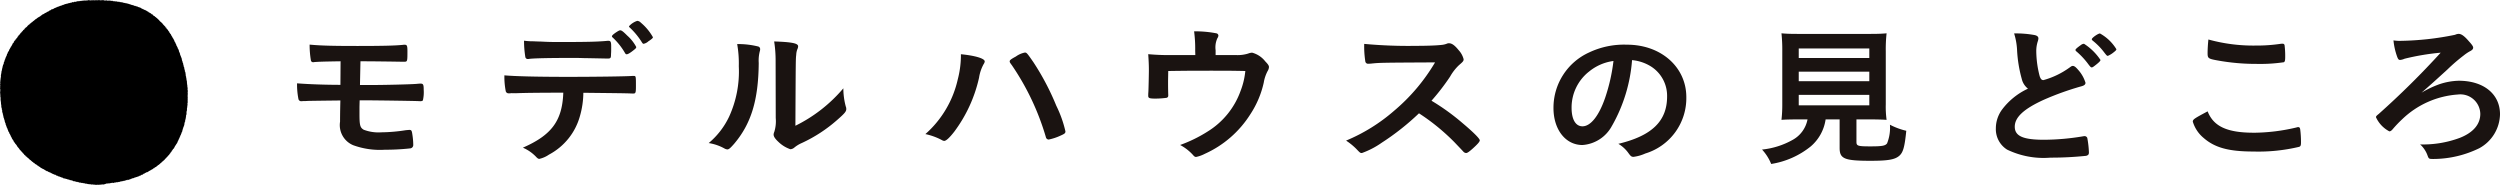
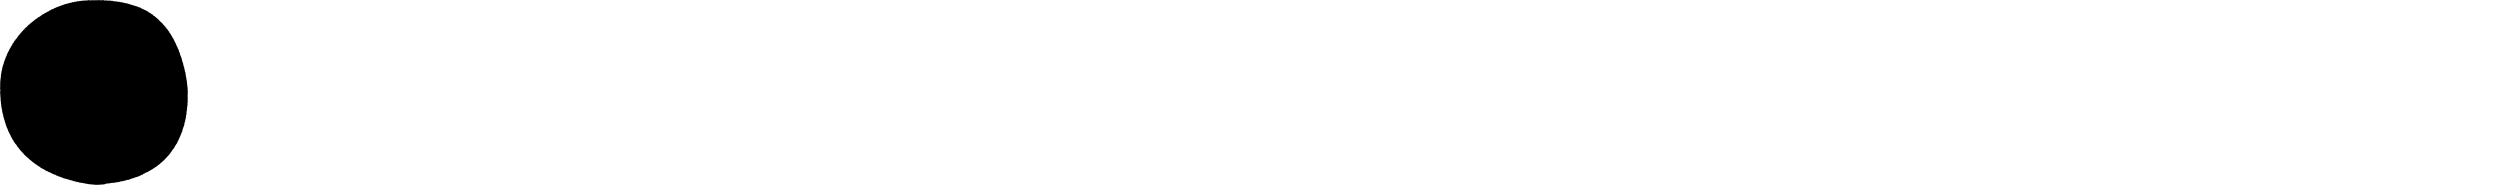
<svg xmlns="http://www.w3.org/2000/svg" width="229.456" height="16.964" viewBox="0 0 229.456 16.964">
  <defs>
    <clipPath id="clip-path">
-       <rect id="長方形_171" data-name="長方形 171" width="202.192" height="13.135" fill="none" />
-     </clipPath>
+       </clipPath>
  </defs>
  <g id="グループ_248" data-name="グループ 248" transform="translate(-210.605 -6908)">
    <path id="パス_422" data-name="パス 422" d="M0,7.934c0-.009.032-.019.032-.028s0-.019,0-.028S.021,7.859.021,7.85s-.01-.019-.01-.028.01-.018.01-.028S.007,7.775.007,7.765s0-.019,0-.028.007-.018.008-.028.018-.018.018-.027,0-.019,0-.028-.021-.02-.021-.029,0-.019,0-.028.006-.018.007-.028.006-.018.007-.028,0-.019,0-.028,0-.019,0-.028l0-.028c0-.009,0-.018.005-.028S.02,7.41.021,7.4s.018-.017.019-.026.014-.017.014-.026-.021-.021-.02-.031-.005-.02,0-.029.033-.014.034-.023S.05,7.245.051,7.236s.01-.017.011-.026S.049,7.189.05,7.18s.016-.016.017-.025,0-.019,0-.028S.078,7.109.079,7.1.069,7.079.07,7.07s.012-.017.013-.026,0-.018.005-.027-.006-.02,0-.029-.009-.021-.008-.03,0-.019,0-.029S.083,6.912.084,6.9s0-.02,0-.029S.1,6.858.1,6.849.1,6.832.105,6.822.092,6.8.093,6.791s.021-.014.022-.023,0-.019,0-.028.006-.017.008-.027S.11,6.69.112,6.681s.024-.012.025-.021,0-.02,0-.03S.122,6.608.124,6.6s0-.018,0-.027.034-.009.035-.018S.142,6.527.143,6.518s.027-.01.029-.02S.158,6.474.16,6.465s.01-.016.012-.025,0-.02,0-.029.01-.016.012-.025,0-.019,0-.028S.2,6.345.2,6.336.191,6.311.193,6.3s.02-.012.022-.021S.2,6.256.2,6.247s0-.018.005-.027S.23,6.209.232,6.2s0-.018.006-.027l.006-.027c0-.009-.012-.024-.01-.033l.007-.027c0-.009.022-.01.024-.019s-.012-.025-.01-.034.018-.012.02-.021,0-.019,0-.028,0-.02,0-.029S.31,5.949.313,5.94s0-.022,0-.03-.007-.023,0-.032,0-.019.006-.027.025-.008.028-.016l.008-.026c0-.009,0-.018.006-.027S.341,5.755.344,5.746s0-.018.008-.026S.363,5.705.365,5.7s.013-.013.016-.022.007-.017.01-.025.016-.012.019-.02S.4,5.6.405,5.6s0-.022,0-.03.025-.007.028-.015,0-.019,0-.028S.427,5.5.43,5.488s.027-.005.03-.014.01-.015.013-.023S.462,5.424.465,5.416L.474,5.39c0-.008.024-.006.028-.014S.5,5.352.5,5.343s.011-.014.015-.022-.005-.024,0-.032.015-.011.018-.02-.006-.024,0-.033.019-.009.023-.017-.006-.025,0-.033.029,0,.033-.01-.016-.031-.012-.04.006-.017.009-.026.031,0,.034-.009.008-.015.012-.024,0-.022,0-.031,0-.023,0-.031L.64,4.994c0-.008,0-.022,0-.03l.012-.024c0-.008.022-.006.025-.014S.691,4.913.7,4.9L.706,4.88c0-.008,0-.022,0-.03s.01-.014.014-.022-.006-.026,0-.034l.012-.023c0-.008.02-.006.024-.014s-.008-.028,0-.036.029,0,.033-.007S.8,4.7.805,4.7s0-.022,0-.03.017-.009.021-.016,0-.02.007-.028-.007-.028,0-.036l.013-.022c0-.008.012-.012.016-.02s.014-.01.018-.018-.01-.031-.006-.039.027,0,.032-.007.011-.013.015-.021S.911,4.426.915,4.418s.034.007.038,0S.96,4.4.964,4.393s-.007-.029,0-.037,0-.023,0-.03.03,0,.034,0-.014-.036-.01-.044.034.008.038,0l.012-.023c0-.008-.006-.029,0-.036s.026,0,.03-.006-.016-.039-.012-.046.03.005.035,0,.006-.018.01-.025,0-.022.006-.029l.014-.022c0-.007,0-.019.009-.026s.02,0,.024-.012,0-.029,0-.036.006-.018.011-.025l.013-.023c0-.007.017-.007.021-.014s.02,0,.024-.011.015-.009.02-.016,0-.025,0-.033.015-.008.02-.015,0-.021.008-.028,0-.026,0-.033S1.29,3.8,1.295,3.8s.015-.009.019-.016.008-.016.013-.023.006-.018.011-.025l.015-.021c0-.007.027,0,.032,0L1.4,3.689c0-.007-.007-.033,0-.04s.012-.011.017-.018.024,0,.029,0,0-.023.007-.03.026,0,.031,0,0-.02.009-.027,0-.022.008-.028l.015-.02c.005-.007,0-.026,0-.033s.022,0,.027-.006.021,0,.027-.007,0-.028,0-.035.023,0,.028-.005,0-.02.01-.026,0-.025.006-.032.017-.006.022-.012-.005-.033,0-.039.024,0,.029,0,.016-.006.021-.013,0-.021.009-.028,0-.026.006-.032l.017-.018c.005-.006.008-.016.014-.022s.033.015.038.009-.006-.034,0-.041.015-.007.02-.014.008-.016.014-.022.017-.005.022-.011.015-.007.02-.014.009-.016.014-.022,0-.033,0-.04.017,0,.022-.011L1.9,3.02c.005-.006.015-.007.02-.014S1.941,3,1.947,3s.015-.006.021-.013-.005-.035,0-.041l.016-.02c.006-.006.014-.008.02-.014s.025.007.03,0,.006-.019.012-.025,0-.03,0-.037.019,0,.025-.007.016-.006.021-.012l.017-.017c.006-.006,0-.034,0-.04s.025.009.031,0,.007-.018.013-.024.018,0,.024-.008,0-.026.007-.032.022,0,.027,0,.013-.009.019-.015l.017-.018c.006-.006,0-.028.007-.033s.005-.021.011-.027.016,0,.022-.01.017,0,.023-.009.007-.018.013-.024.005-.022.011-.028l.018-.016c.006-.006.024.008.03,0S2.4,2.51,2.4,2.5s.021,0,.027,0,.013-.009.019-.015.009-.016.015-.022.007-.019.013-.025.01-.014.016-.02.019,0,.025-.005,0-.026.009-.032.006-.02.012-.026.021,0,.027,0,0-.029.007-.035.027.015.033.009,0-.032.006-.038.019,0,.025,0,0-.026.009-.031.017,0,.023-.008.014-.008.02-.014.022.007.028,0,.01-.014.016-.02,0-.037,0-.043.024.012.031.006,0-.026.01-.031.018,0,.025,0l.02-.014.019-.014L2.857,2.1c.006-.005.014-.008.02-.013s0-.029.008-.034.02,0,.027,0,.011-.014.017-.019.019,0,.025,0,.008-.018.015-.023S2.98,2,2.986,2s.005-.024.011-.029.022.008.028,0,0-.027.01-.032.019,0,.026,0,.006-.023.012-.028.018,0,.025,0,.015,0,.021-.01.011-.014.017-.019,0-.026.011-.031.018,0,.024,0,0-.027.01-.032.026.017.032.012,0-.032.008-.036l.02-.014c.006,0,.011-.013.017-.018s.016,0,.023-.007.019,0,.026,0,.01-.016.016-.021.01-.016.016-.02l.02-.013c.006,0,.017,0,.023-.006l.02-.013c.006,0,.006-.024.012-.029s.016,0,.023-.006.016,0,.023-.006,0-.03.01-.034.015,0,.022-.008.017,0,.023-.005l.02-.013c.006,0,.012-.012.018-.016s.023.015.03.01,0-.029.011-.033.022.011.028.007,0-.041.006-.045.025.019.031.015.014-.006.021-.01.008-.021.015-.025l.02-.012c.007,0,.011-.013.018-.018s.011-.014.017-.019.021.01.027.005,0-.032.01-.036.019.007.026,0,0-.03.011-.035.021.011.028.007.006-.025.013-.03.012-.012.018-.017.022.014.029.01.006-.026.013-.03.022.014.029.01.011-.014.018-.019.009-.019.016-.023.017,0,.024,0,.019.006.025,0,.006-.027.013-.031.017,0,.023,0,.012-.013.018-.017l.02-.012c.007,0,.007-.025.014-.029l.02-.012c.007,0,.023.017.029.013s.015,0,.021-.008l.021-.01.021-.01c.007,0,.014,0,.021-.009s0-.032.012-.036.017,0,.024,0,.008-.023.015-.027.019.009.026.005.013-.01.019-.014.01-.018.017-.021.023.019.03.016,0-.033.012-.037.023.021.03.017.01-.018.017-.022.016,0,.023,0S4.493,1,4.5,1s.011-.014.018-.018.017,0,.024,0,.009-.022.016-.026.02.011.026.008S4.594.944,4.6.941s.016,0,.023,0,.016,0,.023,0,.008-.025.015-.028S4.677.9,4.684.9,4.7.887,4.7.884l.021-.01c.007,0,.011-.016.018-.019l.02-.012c.007,0,.016,0,.023,0s.017,0,.024,0,.019.012.026.009.011-.016.018-.019.015,0,.022-.007.012-.012.019-.015.017,0,.024,0L4.939.8c.007,0,0-.042.011-.045s.018.006.025,0,.018.007.025,0,.015,0,.022,0S5.034.744,5.041.74L5.062.732C5.069.729,5.07.7,5.077.7s.023.025.03.022L5.128.715c.007,0,0-.041.012-.044s.021.019.028.016L5.189.68,5.21.672c.007,0,.008-.028.015-.031s.021.021.028.018S5.262.633,5.269.63s.012-.013.019-.016.021.02.028.017.017,0,.024,0,.011-.019.018-.022S5.37.6,5.377.594L5.4.587c.007,0,.011-.018.018-.021s.016,0,.023,0,.019.017.027.014l.021-.01c.007,0,.008-.033.015-.036s.02.017.027.015L5.55.537c.007,0,.013-.011.02-.014s.015,0,.023,0S5.6.5,5.61.5s.018.011.025.008.016,0,.023,0,.015,0,.022,0S5.689.47,5.7.467s.018.013.025.011.016,0,.023,0,.007-.039.014-.041.021.028.028.025S5.8.453,5.807.451s.017.006.024,0S5.84.421,5.847.418s.016,0,.023,0S5.881.4,5.888.394s.021.027.028.025S5.928.4,5.936.4s.012-.015.02-.017L5.977.378c.007,0,.013-.013.02-.015s.018.015.025.013.016,0,.023,0,.011-.021.019-.023.017.011.025.009S6.1.341,6.107.339s.016,0,.023,0,.017.009.024.007.013-.01.021-.012.016.006.023,0,.012-.02.019-.022L6.239.31c.007,0,.011-.023.018-.025s.021.037.029.035S6.3.291,6.3.289,6.32.3,6.327.294,6.34.28,6.347.278s.017.012.024.011L6.393.282c.007,0,.013-.011.021-.013s.016,0,.023,0l.022,0c.007,0,.012-.023.019-.025L6.5.238l.022,0c.007,0,.017.015.025.013s.013-.017.02-.018.016.006.023,0S6.6.225,6.611.223,6.623.206,6.631.2L6.652.2c.007,0,.014-.008.021-.009s.015,0,.023,0,.018.021.025.02.015,0,.023,0S6.757.2,6.765.194s.014-.011.021-.012S6.8.16,6.805.159s.015,0,.022,0,.016.01.024.009.016.009.024.008.016.008.023.007.014-.01.021-.011.013-.019.02-.02.015,0,.022,0,.015,0,.023,0l.022,0c.007,0,.015,0,.022,0s.012-.031.019-.033.015,0,.023,0L7.093.112c.007,0,.017.02.024.019S7.13.105,7.137.1s.018.027.025.026.013-.024.02-.025.016.012.024.011S7.219.1,7.226.1s.017.026.025.025.014-.014.021-.015.013-.024.02-.025.018.03.025.029.012-.035.019-.035.015,0,.023,0l.022,0C7.389.073,7.4.1,7.406.1l.022,0,.022,0c.007,0,.014-.017.021-.017s.014-.014.021-.015.014-.01.022-.011.017.025.024.024S7.551.05,7.559.049s.015.006.023.005S7.6.08,7.605.079s.014-.018.021-.018.016.017.023.017.013-.035.02-.036.015,0,.023,0l.022,0c.007,0,.015.012.023.011S7.752.04,7.759.039s.016.014.023.013S7.8.047,7.8.046s.015,0,.022,0,.015.008.023.008S7.864.051,7.871.05s.014-.013.022-.014.015-.008.022-.008.016.03.023.029S7.953.046,7.96.045h.067c.007,0,.014-.021.022-.021s.015,0,.022,0,.015-.011.022-.012h.022c.007,0,.015.011.023.011S8.153.008,8.16.008s.015,0,.022,0h.022c.007,0,.015.028.023.028s.015.007.022.007S8.265.04,8.272.04s.015,0,.022,0,.015-.015.022-.015l.022,0c.007,0,.015.005.022.005s.015-.028.022-.028S8.4.03,8.406.03s.015.011.023.01S8.443.02,8.45.02s.015.017.023.017.015,0,.022,0S8.51,0,8.517,0s.015.015.023.014.015.011.022.011S8.577,0,8.584,0s.015.037.023.037.015-.016.022-.016S8.644.01,8.652.01s.015.026.023.026H8.7c.007,0,.015-.019.022-.019s.015-.009.022-.009.015.031.023.031S8.778,0,8.786,0s.015.037.022.037.015-.02.022-.02.015,0,.022,0S8.868,0,8.875,0,8.89.037,8.9.037,8.912.012,8.92.012s.015.023.022.023.015-.012.022-.012.015-.016.022-.016S9,.016,9.009.016s.015-.005.022-.005S9.046,0,9.054,0s.015.022.022.022S9.091.006,9.1.006l.022,0c.007,0,.015.023.022.023s.015-.023.023-.023.015.021.022.021S9.2.017,9.21.017s.015.013.022.014l.022,0,.022,0c.007,0,.015-.02.023-.02s.015.011.022.011h.022c.007,0,.015-.015.023-.014s.015.013.022.014S9.4.013,9.411.013h.045c.007,0,.015,0,.022,0s.015.008.022.008.015,0,.022,0,.015,0,.022.005.015.013.022.014h.022C9.6.051,9.6.04,9.612.04s.015.006.022.006l.022,0,.022,0c.007,0,.015.005.022.005s.016-.028.023-.027S9.739.019,9.747.02s.014.015.022.015.014.023.021.024.016-.027.023-.026.014.027.021.028l.022,0h.022C9.886.064,9.895.05,9.9.05s.014.023.021.023S9.94.035,9.947.035s.014.01.022.011.014.027.021.028.017-.035.024-.034.013.037.02.037.017-.033.024-.033.015.007.022.008H10.1c.007,0,.013.031.021.032s.016-.026.024-.026l.022,0c.007,0,.015,0,.022.005s.015,0,.023,0,.014.015.021.016.014.012.022.013.015-.007.023-.006S10.3.072,10.3.073s.015,0,.023,0h.022c.007,0,.012.04.02.041l.022,0c.007,0,.016-.011.023-.01h.022c.007,0,.014.013.021.014S10.474.1,10.481.1,10.5.11,10.5.111s.014.008.022.009.014.009.022.01.016-.01.023-.009h.022c.007,0,.014.015.021.016l.022,0c.007,0,.017-.02.024-.019s.015,0,.022,0,.012.028.02.029.016-.012.023-.011.014.008.022.009.015-.006.023,0,.013.02.02.021.015,0,.023,0,.018-.028.025-.027.012.035.019.036l.022,0c.007,0,.018-.031.026-.03s.013.021.02.022.017-.015.024-.014.014.009.021.01.012.032.019.034l.022,0c.007,0,.017-.02.025-.018s.013.022.02.023.015,0,.023,0,.015,0,.023,0l.022,0c.007,0,.014.009.021.01l.022,0c.007,0,.016-.009.023-.008s.015,0,.023,0,.016-.008.023-.007.01.038.018.04.014.007.021.009S11.292.238,11.3.24s.012.02.02.022.016,0,.023,0,.019-.027.026-.025.012.022.019.023.013.018.02.02.018-.021.025-.02.012.019.02.02.018-.02.025-.018.012.02.02.022.012.021.019.023.019-.024.026-.023.012.023.019.025.017-.012.024-.01.013.013.021.014S11.623.3,11.63.3l.021.008c.007,0,.011.028.018.03s.02-.033.028-.031.014.007.021.009.009.036.017.038.017-.009.024-.007l.022.007c.007,0,.015,0,.022,0s.017-.01.024-.008.011.027.018.029l.022.007c.007,0,.019-.02.026-.018S11.9.4,11.909.4,11.926.4,11.933.4s.016,0,.023,0,.012.018.019.02l.022,0c.007,0,.018-.016.025-.014s.009.035.016.037.016,0,.023,0,.014.008.021.01.016,0,.023,0l.022,0c.007,0,.012.018.019.021s.016,0,.023,0,.018-.014.025-.012.013.012.02.015.011.022.018.024.016,0,.023,0,.021-.027.028-.025.007.04.014.042.014.008.021.01l.022.007.022.005c.007,0,.019-.017.026-.015s.009.029.016.031.022-.03.03-.028.01.024.017.026.011.02.018.023.02-.02.027-.018.009.026.017.029.019-.016.026-.013.01.023.017.025.021-.021.028-.018.011.017.018.02.012.013.019.016.019-.013.026-.01.012.013.019.016.009.026.016.029.015,0,.022,0,.019-.011.026-.008.013.01.02.013.01.02.017.023.02-.017.027-.014.015,0,.023,0,.009.025.016.028.016,0,.023,0l.021.01c.007,0,.017,0,.024,0s.007.03.014.033.021-.017.028-.014,0,.038.012.041l.021.01c.007,0,.017,0,.024,0s.017,0,.024,0,.01.019.017.022.013.011.02.014.017,0,.024,0,.011.014.018.018.013.009.02.013.013.01.02.014l.021.009c.007,0,.021-.016.028-.012l.022.008c.007,0,.008.024.015.027l.021.01c.007,0,.013.01.02.013s.015,0,.021.008.021-.015.028-.011.013.01.02.014.005.033.012.036.022-.016.029-.013.008.023.015.027.018,0,.025,0,.016,0,.023,0,.006.028.013.032l.021.011c.007,0,.016,0,.023,0s.006.027.013.031.02-.009.026,0l.02.013c.007,0,.019-.006.025,0s.016,0,.023.006,0,.04.008.044.016,0,.023,0,.008.022.015.026.014.006.021.01.024-.019.031-.014,0,.032.01.036.02-.009.027,0,0,.03.011.034.021-.009.027-.005.021-.009.027,0l.019.014c.007,0,0,.029.011.034s.022-.013.029-.008.007.023.014.027.007.022.014.026.017,0,.023.005.007.022.014.026.027-.023.034-.018l.019.014.02.013c.006,0,0,.027.011.032s.008.02.014.024.016,0,.022.008.008.019.015.024.016,0,.023.007.01.015.016.02.011.013.017.018.015,0,.021.009.02-.006.026,0,.016,0,.023.007l.019.014c.006,0,0,.04,0,.045s.02,0,.026,0,.006.023.012.028.026-.017.032-.012.01.015.016.02.008.019.014.024.018,0,.024,0,0,.029.009.034l.018.016c.006.005.022-.009.029,0s.009.017.015.022.02,0,.026,0-.007.046,0,.051.028-.018.034-.012,0,.036,0,.042.029-.019.035-.014.007.02.013.026,0,.026.009.032.024-.01.03,0,0,.034,0,.039.028-.016.034-.01.007.019.013.025,0,.028.007.034.024-.009.03,0,0,.029.007.034.018,0,.024.007,0,.025.009.031.02,0,.026,0,.007.019.013.024.01.013.016.019.009.016.015.022.02,0,.026,0,.005.022.011.028.013.01.019.016l.018.017c.006.006.023-.006.029,0s.008.017.014.023l.017.018c.006.006.008.017.014.023s.016.005.021.012,0,.029.005.035.008.016.014.022.021,0,.026,0,.005.021.011.027.009.015.015.021l.016.02c.006.006.009.015.015.021s.016,0,.022.011.023,0,.029,0-.01.04,0,.047l.016.02c.005.006.027-.009.033,0s.005.02.011.026,0,.025.007.031.024,0,.03,0,.014.009.019.015,0,.029,0,.035,0,.022.008.029.013.009.019.016.029-.01.034,0,.013.01.018.017,0,.032,0,.038.005.019.011.026.006.019.011.025.029-.009.034,0,0,.022.008.029.007.017.012.024.022,0,.027.006.014.01.019.016.007.018.012.025.012.012.017.018,0,.02.01.027.008.016.013.023,0,.024.006.031.024,0,.029,0,0,.022.007.029,0,.021.008.028.026,0,.031,0,.005.019.01.026.007.017.012.024,0,.027,0,.034.012.012.016.019l.013.022c0,.007.014.01.019.017s.011.012.016.019,0,.023.006.03.021,0,.026.01,0,.023.005.03.025,0,.03.006,0,.022.007.029.013.01.018.018-.008.031,0,.038.025,0,.029.007,0,.028,0,.036,0,.022.006.029.011.013.016.02.015.01.019.017.016.008.02.016,0,.022.005.03.018.006.022.014,0,.023,0,.03.014.01.018.018.006.017.011.025,0,.019.009.026.013.012.017.019.019.006.024.013-.009.03,0,.038.022,0,.026.012.007.016.011.024,0,.023,0,.03.013.012.017.019.016.009.02.017,0,.025,0,.033.024,0,.028.01S16,3.752,16,3.76s.014.01.018.018,0,.025,0,.033.01.014.014.022.022,0,.025.013-.007.028,0,.036.025,0,.029.01.011.013.015.021-.012.031-.009.039.011.013.015.021.025,0,.029.011-.011.03-.007.038.014.011.018.019.015.01.019.018,0,.021,0,.029l.011.024c0,.008,0,.02.006.028s.016.01.02.018-.012.03-.008.038.013.012.017.02.013.012.017.02.017.009.021.017,0,.02.006.028,0,.018.008.026l.01.025c0,.008.022.006.025.015s0,.02.006.028-.008.027,0,.035.006.017.009.026.011.014.015.022.018.009.021.018l.01.025c0,.008.014.012.017.02s0,.023,0,.031.01.015.013.023.01.015.013.023,0,.018.007.027.013.013.016.021-.02.033-.017.042.034,0,.037.008-.022.034-.019.043.011.014.014.022.019.009.022.018-.009.026-.006.034.031,0,.034.011,0,.02,0,.028.009.015.012.024-.006.024,0,.032.019.01.022.018,0,.02,0,.028,0,.019.005.028-.011.027-.008.035.025.006.028.015-.008.025-.005.034.025.006.028.015-.008.025-.005.033.014.013.017.021-.005.023,0,.032.025.007.028.015,0,.022,0,.031.009.015.012.024,0,.023,0,.031.017.011.02.02.014.013.017.022,0,.019.005.027,0,.02,0,.029.014.013.017.022-.008.024,0,.033,0,.019,0,.028,0,.02,0,.028.029.006.032.014-.01.025-.007.034,0,.021,0,.03l.009.026c0,.009.01.015.012.024s0,.02,0,.029.029.006.032.015,0,.022,0,.031-.006.023,0,.032.009.016.011.025-.009.024-.007.033.035,0,.038.013,0,.02,0,.029,0,.018.006.027-.006.023,0,.031.012.015.014.023,0,.019,0,.028,0,.019,0,.028,0,.018.006.027.012.014.015.023.016.013.018.022-.015.026-.013.035.018.012.021.021-.014.026-.012.034.006.017.008.026.024.01.026.019l.007.026c0,.009.011.015.013.024s-.008.023-.006.032-.006.022,0,.031.018.012.02.021,0,.02,0,.029,0,.02,0,.029,0,.02,0,.029.027.009.029.018-.006.022,0,.031,0,.02,0,.029.02.012.022.021-.019.026-.017.035.007.017.009.026,0,.02,0,.029.035.007.037.016-.022.027-.02.036.031.009.033.018-.006.021,0,.03,0,.018.006.027,0,.02,0,.029.018.014.019.023-.028.028-.027.037l0,.027c0,.009.032.009.033.018s0,.02,0,.029,0,.019,0,.028,0,.018,0,.027-.013.023-.011.032.014.015.016.024-.006.021,0,.03.023.013.025.022,0,.019,0,.028,0,.02,0,.029-.01.022-.009.031.033.01.035.019-.019.024-.017.033,0,.019,0,.028.023.013.024.022,0,.018.005.027,0,.019,0,.028-.015.023-.013.032.013.016.015.025.008.017.01.026-.012.022-.011.031.022.014.023.023,0,.02,0,.029,0,.019,0,.029.01.017.011.026.008.017.01.026,0,.019,0,.029-.019.023-.018.032.018.015.019.024-.011.021-.01.03.011.017.012.026.008.017.01.026-.019.022-.018.031.018.016.019.025.011.017.012.026-.023.023-.022.032.034.013.035.022-.01.02-.009.03-.013.021-.012.03.01.017.011.026,0,.019,0,.028,0,.019,0,.028.018.016.019.026.007.018.008.027-.017.021-.017.03.007.018.008.027.01.017.011.027-.01.02-.009.029.015.017.015.026,0,.018,0,.028-.02.021-.019.03,0,.019,0,.028.019.017.019.026.007.018.008.027-.008.019-.007.029,0,.018,0,.028.01.018.011.027,0,.019,0,.028-.016.02-.016.029,0,.018,0,.028-.01.019-.009.029.022.017.023.027-.012.019-.011.029.01.018.01.027,0,.019,0,.028-.016.019-.016.029,0,.019,0,.028.016.018.016.027,0,.019,0,.028-.03.02-.03.029.022.018.022.027,0,.019,0,.028.006.019.006.028-.023.019-.022.028.015.018.015.028-.01.019-.01.028.011.019.011.028.007.019.007.028-.006.019-.006.028-.01.018-.01.028,0,.019,0,.028.018.019.018.028-.011.018-.012.028,0,.019,0,.028,0,.019,0,.028.008.019.008.028-.012.018-.013.027,0,.019,0,.028,0,.019,0,.028-.007.018-.007.028.025.02.024.029-.013.018-.013.027-.014.018-.015.027.022.02.022.03,0,.019,0,.028-.023.017-.024.026,0,.019,0,.028-.01.018-.011.027.023.021.023.03,0,.019,0,.028-.026.016-.027.025.024.021.024.031-.007.018-.007.027-.026.016-.026.025.021.021.02.031,0,.019,0,.029-.02.016-.021.026.006.02.005.029-.019.016-.02.025.029.023.028.032-.029.015-.03.024.015.021.014.03-.018.016-.019.025.008.02.007.029-.013.017-.014.026,0,.019,0,.028.02.022.019.032-.018.016-.019.025.011.021.01.03-.006.018-.008.027-.013.016-.014.026.007.02.006.03-.018.015-.019.025-.006.018-.007.027,0,.019,0,.028.009.021.007.03-.017.015-.018.025,0,.018,0,.027.022.024.02.033-.028.013-.03.022.026.025.025.034,0,.019,0,.028-.015.015-.017.025,0,.018-.006.027l0,.028c0,.009-.019.014-.021.023s0,.02,0,.029-.009.017-.011.026.014.023.012.032-.012.016-.014.025.007.021.006.03-.02.013-.022.023,0,.02,0,.029.019.025.017.034-.019.014-.021.023,0,.02,0,.029-.011.016-.013.025.013.023.011.032-.031.009-.033.018,0,.02,0,.029.018.025.016.034-.015.014-.017.023-.01.016-.012.025-.017.013-.019.022.022.027.02.036l-.006.027c0,.009,0,.019,0,.028s-.019.012-.021.021-.014.014-.017.023l-.007.027c0,.009-.006.017-.008.026s.014.025.012.034-.014.014-.016.023-.012.015-.015.023,0,.02,0,.029.014.026.012.034-.011.015-.013.024,0,.018-.005.027-.014.014-.016.023,0,.02,0,.029.007.023,0,.032-.018.012-.02.021,0,.018-.006.027-.016.013-.018.021.005.022,0,.031.006.023,0,.032-.021.01-.024.019.007.023,0,.032-.03.005-.033.014.015.028.013.036l-.009.026c0,.009-.019.01-.022.019s0,.019,0,.028,0,.02,0,.029-.02.01-.023.018,0,.022,0,.031,0,.02,0,.029-.018.01-.021.019,0,.019-.005.028.015.029.012.037,0,.018-.008.026-.016.012-.019.02-.014.012-.018.021.011.027.008.035-.021.008-.024.017-.012.014-.015.022-.012.014-.015.022.017.031.014.039-.013.013-.016.021-.014.012-.017.021-.015.012-.018.02.008.026,0,.034-.017.01-.02.019.014.03.01.038-.013.013-.016.021-.025,0-.028.013,0,.021,0,.029l-.011.024c0,.008-.013.012-.017.02s.006.026,0,.034,0,.02-.006.028-.026,0-.029.012.005.025,0,.033-.018.009-.021.017,0,.021,0,.029,0,.025,0,.033l-.012.024c0,.008-.028,0-.032.009s0,.023,0,.031-.018.008-.022.016.017.035.013.043-.026,0-.03.01,0,.018-.009.026-.017.009-.021.017.017.035.013.043-.024,0-.028.011,0,.024,0,.032-.028,0-.032.007,0,.024,0,.032-.006.017-.01.025,0,.025,0,.033-.012.012-.016.02-.014.01-.019.018,0,.022,0,.03l-.013.023-.012.024c0,.008-.02.005-.024.013s-.005.018-.01.026,0,.022-.005.03-.026,0-.031.007.009.032,0,.039-.027,0-.031.006.007.03,0,.038l-.014.022c0,.007-.017.008-.021.015s-.019.006-.023.013,0,.025,0,.032-.015.009-.02.016l-.013.022c0,.007-.012.012-.016.02s.009.032,0,.04-.024,0-.028.007.008.032,0,.04-.015.008-.02.015,0,.02-.009.027l-.014.022-.015.021c0,.007-.012.012-.017.019s-.007.017-.012.024-.018,0-.023.012-.024,0-.029.006,0,.026,0,.033-.012.011-.017.018l-.015.02c0,.007,0,.022-.008.029s-.021,0-.026.008.009.035,0,.042-.03-.009-.035,0,0,.022-.008.029,0,.03,0,.037-.017.006-.022.012-.017,0-.022.012-.006.019-.011.025,0,.025-.006.032-.025,0-.031,0-.009.015-.014.022L15.666,14c-.005.007-.006.018-.012.025s-.015.007-.021.014-.008.016-.013.023,0,.029,0,.036-.017.005-.022.012-.02,0-.026.007-.016.006-.021.012.011.041.005.048-.027-.009-.033,0,0,.03,0,.036l-.015.02c-.005.006-.019,0-.025.008s-.012.011-.018.017-.019,0-.025.007.005.035,0,.041-.02,0-.026.006-.009.015-.015.022,0,.029,0,.035-.032-.018-.038-.012,0,.028-.006.034-.018,0-.024.008-.007.018-.013.024-.007.018-.013.024-.02,0-.025.006-.014.009-.019.014,0,.037,0,.043-.02,0-.026,0,0,.023-.01.029-.028-.014-.034-.008,0,.023-.01.028,0,.031,0,.037-.03-.018-.036-.012-.008.018-.013.024,0,.032,0,.038-.021,0-.027,0-.008.018-.014.023-.015.006-.021.012,0,.023-.011.028-.019,0-.025.005-.017,0-.023.008,0,.039,0,.045-.028-.016-.034-.01,0,.029-.007.035-.027-.014-.033-.009.006.042,0,.048-.019,0-.025,0-.021,0-.027,0-.008.019-.014.024-.016,0-.022.009-.007.021-.013.026,0,.028-.009.034-.022-.007-.028,0,0,.024-.011.029-.022-.008-.029,0-.01.015-.016.021-.007.02-.014.025-.019,0-.026,0-.006.022-.012.028l-.019.014-.018.016-.019.014-.018.016c-.006,0-.014.008-.02.013l-.018.016c-.006,0-.011.013-.017.018s-.016,0-.022.008-.019,0-.025,0,0,.031-.008.036-.019,0-.026,0l-.02.013c-.006,0,0,.032-.008.037s-.025-.017-.032-.013,0,.028-.01.033-.009.018-.015.022-.02,0-.026,0-.01.017-.016.021-.021-.008-.027,0,0,.034-.008.039-.016,0-.022.008-.019-.005-.026,0-.02-.007-.027,0-.011.013-.017.018l-.019.013c-.006,0-.007.024-.013.028s-.018,0-.024,0,0,.035-.008.039-.017,0-.023,0-.019,0-.025,0-.019,0-.025,0-.006.025-.013.029-.011.015-.017.019l-.021.011c-.007,0-.012.011-.019.015l-.02.012c-.007,0-.015,0-.022.008s-.007.025-.013.029-.02-.008-.026,0-.01.018-.016.022-.024-.018-.03-.014-.011.015-.017.019-.015,0-.022.008-.006.027-.013.031-.022-.014-.028-.01-.007.024-.014.028l-.021.009c-.007,0-.009.021-.015.025s-.016,0-.023,0-.02-.01-.027-.006l-.02.012c-.007,0-.011.014-.018.018s-.007.026-.014.03-.015,0-.022.008-.016,0-.023,0-.016,0-.023,0,0,.034-.011.038l-.02.012c-.007,0-.025-.025-.032-.021s0,.036-.011.039-.012.011-.019.015-.024-.024-.031-.021-.01.017-.017.021-.017,0-.024,0-.016,0-.023,0,0,.036-.011.04-.023-.022-.03-.018-.006.031-.013.035-.02-.013-.027-.009-.015,0-.022.006,0,.04-.01.043-.018-.006-.025,0-.016,0-.022,0-.01.018-.017.021-.016,0-.023,0-.017,0-.024,0-.009.022-.016.025L13.121,16c-.007,0-.013.01-.02.014s-.01.018-.017.021l-.021.01c-.007,0-.021-.019-.028-.016s-.016,0-.023,0-.008.025-.015.028-.017,0-.024,0-.012.012-.019.016-.01.022-.017.025-.013.011-.02.014l-.021.009c-.007,0-.024-.029-.031-.026s-.007.032-.014.035-.021-.021-.028-.018-.008.027-.015.03-.012.012-.019.015l-.021.011-.021.008c-.007,0-.013.01-.02.013s-.016,0-.023,0-.016,0-.023,0-.013.011-.02.014-.011.02-.018.022-.015,0-.022,0-.022-.026-.029-.023-.007.035-.014.037-.015,0-.022.005-.013.01-.02.012-.016,0-.023,0-.02-.019-.027-.016l-.021.007c-.007,0-.009.029-.016.032s-.011.017-.019.02-.018-.009-.025-.006-.019-.017-.027-.015-.008.031-.016.033-.016,0-.024,0-.017-.005-.024,0-.011.02-.018.022-.012.015-.019.017-.02-.02-.027-.017-.01.027-.017.029-.016,0-.023,0-.019-.019-.027-.017-.012.016-.019.018-.012.015-.019.018-.016,0-.023,0-.009.031-.016.033-.022-.034-.03-.032-.009.031-.016.033-.019-.02-.027-.018-.009.032-.016.035-.02-.024-.027-.022-.009.034-.016.036-.013.014-.02.016-.016-.005-.024,0-.017-.006-.024,0-.016,0-.023,0-.01.029-.017.031-.017-.008-.024-.005l-.022,0c-.007,0-.013.011-.02.013s-.012.015-.02.017-.015,0-.023,0-.02-.028-.028-.026l-.022,0c-.007,0-.008.038-.016.04l-.021.008c-.007,0-.02-.03-.028-.028s-.014.008-.021.01-.012.018-.019.02l-.022,0c-.007,0-.011.023-.019.025s-.018-.019-.026-.017-.012.02-.019.022-.019-.023-.026-.021-.01.033-.017.035l-.022,0c-.007,0-.014.01-.021.012s-.017-.012-.024-.01-.016-.009-.024-.007-.014.007-.021.009-.011.027-.018.029-.019-.022-.026-.02-.011.03-.018.032-.019-.026-.026-.024-.012.022-.019.023-.016-.008-.024-.006-.011.027-.018.029-.018-.022-.026-.02-.013.012-.021.014-.014.007-.021.009-.018-.021-.025-.019-.012.022-.019.024-.018-.018-.025-.016-.013.016-.02.017l-.022.005c-.007,0-.012.021-.02.023l-.022.007c-.007,0-.018-.024-.026-.023s-.011.034-.018.035-.018-.02-.025-.019-.014.01-.021.011l-.022,0c-.007,0-.012.021-.02.023s-.019-.029-.026-.027-.013.015-.021.016-.013.019-.02.02-.015,0-.023,0-.015,0-.023,0l-.022,0-.022,0c-.007,0-.016-.008-.023-.007s-.016-.013-.024-.011-.011.035-.018.036-.014.01-.021.011-.019-.036-.026-.035-.011.039-.018.041-.017-.016-.024-.015-.015,0-.023,0-.013.015-.021.016-.016-.01-.023-.009-.012.029-.019.03l-.022,0c-.007,0-.015,0-.023,0s-.017-.015-.024-.014-.013.023-.02.024-.019-.036-.026-.035-.014.006-.022.007-.013.017-.021.018-.016-.015-.024-.014-.014.006-.022.007-.014.016-.021.017-.016-.014-.024-.013-.012.028-.02.029-.016-.008-.023-.007-.016-.013-.024-.012-.015.005-.022.006-.013.024-.02.025-.016-.012-.023-.011-.014.009-.022.01-.014.016-.021.017-.017-.026-.025-.025-.013.026-.02.027-.017-.028-.025-.027-.013.021-.021.022-.016-.017-.024-.016H9.906c-.007,0-.013.019-.021.02s-.015.006-.022.007-.016-.015-.024-.014-.014.011-.022.012-.015,0-.023,0-.015-.006-.023-.006l-.022,0c-.007,0-.014.012-.022.013s-.014.021-.021.022-.015,0-.023,0-.014.011-.022.012S9.647,16.9,9.64,16.9s-.014.013-.022.014-.016-.008-.023-.008-.014.009-.022.01-.016-.013-.023-.012-.014.017-.021.018-.014.015-.022.016-.015-.005-.023,0-.015-.007-.023-.007-.015-.008-.023-.007H9.416c-.008,0-.014.019-.022.019s-.016-.023-.024-.022-.014.014-.022.015-.014.02-.021.021-.016-.025-.023-.024-.015-.005-.022,0-.015,0-.022,0-.014.023-.021.023H9.215c-.007,0-.015-.015-.023-.015s-.014.028-.021.029-.015-.015-.023-.015H9.126c-.007,0-.015-.02-.023-.02s-.014.036-.022.036-.015-.011-.022-.011-.015-.006-.022-.006-.015.014-.022.014-.015-.023-.023-.023-.015.015-.022.015-.015.011-.022.011-.015-.017-.022-.017-.015-.01-.022-.01-.015.029-.022.029l-.022,0c-.007,0-.015-.028-.022-.028s-.015.027-.023.027-.015,0-.022,0-.014-.023-.022-.023-.015.014-.023.014-.015-.005-.022-.005-.015-.006-.022-.006-.014-.014-.022-.014-.016.029-.023.029-.014-.028-.021-.029-.015.011-.023.01-.015-.008-.022-.009-.016.018-.023.017-.014-.024-.021-.025-.016.03-.024.029-.013-.034-.021-.035-.015,0-.022-.005-.015.008-.023.008H8.437c-.007,0-.016.014-.023.013s-.014-.02-.021-.021-.017.03-.024.029-.013-.031-.02-.032-.015,0-.022,0S8.312,16.9,8.3,16.9s-.017.028-.024.027l-.022,0c-.007,0-.013-.029-.02-.03s-.016.01-.023.009-.015.006-.023.005S8.178,16.9,8.17,16.9s-.016.016-.024.015-.012-.029-.02-.03-.016.008-.023.007-.016.016-.024.014-.012-.028-.02-.029-.017.02-.024.018-.012-.029-.019-.03-.017.023-.025.022-.012-.024-.02-.025-.016.01-.023.009-.014-.01-.021-.011-.013-.015-.021-.016-.018.026-.025.025-.013-.017-.02-.019-.016.007-.023.006-.014-.008-.021-.01-.015,0-.023,0-.012-.028-.019-.029l-.022-.005c-.007,0-.018.023-.025.021s-.014-.007-.022-.009-.014-.007-.022-.008-.013-.013-.021-.014-.016.011-.024.01-.015,0-.022,0-.013-.016-.021-.017-.016.011-.024.01-.013-.017-.02-.019-.013-.012-.021-.014-.016.012-.024.01-.017.017-.025.016-.015,0-.023,0-.012-.026-.019-.027-.013-.014-.021-.016-.018.026-.026.025-.012-.021-.02-.023l-.022-.007c-.007,0-.017.013-.024.012s-.015,0-.022,0-.013-.012-.021-.013-.016.01-.024.008l-.022,0c-.007,0-.012-.023-.019-.025S7.211,16.7,7.2,16.7s-.017.011-.024.009-.013-.013-.02-.015-.02.033-.027.031-.012-.021-.019-.022-.012-.018-.02-.02-.018.023-.026.021-.015,0-.022,0-.012-.019-.02-.021-.015,0-.022,0l-.022,0c-.007,0-.011-.029-.018-.031s-.017.013-.024.011-.017.014-.025.012-.012-.023-.019-.024-.014-.007-.021-.009-.015,0-.023,0-.015,0-.023,0-.011-.024-.019-.026-.021.036-.028.034l-.022-.006c-.007,0-.01-.031-.017-.033s-.017.012-.024.01S6.7,16.605,6.7,16.6s-.013-.013-.02-.015-.013-.013-.02-.015-.02.032-.028.03-.008-.041-.016-.043l-.022,0c-.007,0-.014-.007-.021-.009s-.018.017-.025.015-.012-.017-.02-.019-.018.017-.025.015-.011-.023-.019-.025-.014-.009-.021-.011-.017.011-.024.008-.018.014-.025.012-.009-.033-.017-.035-.014-.009-.021-.011-.015,0-.023,0-.017.007-.024.005-.013-.012-.02-.014-.017.007-.024,0-.011-.025-.018-.028l-.021-.009c-.007,0-.016,0-.023,0s-.017.009-.024.007-.017.009-.024.007-.014-.008-.021-.01-.009-.035-.016-.037-.017.01-.024.008-.017.008-.024.006-.014-.009-.021-.011-.012-.016-.019-.018-.015,0-.022,0L6,16.4c-.007,0-.015,0-.022,0l-.021-.009c-.007,0-.012-.019-.019-.021s-.015,0-.022,0-.021.028-.028.026-.011-.02-.018-.022-.017.006-.024,0-.014-.008-.021-.01L5.8,16.351c-.007,0-.01-.025-.017-.027l-.022-.006c-.007,0-.015,0-.022,0s-.012-.016-.019-.018-.013-.009-.021-.011-.018.013-.026.011l-.022-.006c-.007,0-.01-.026-.017-.028s-.017.008-.024.005-.013-.011-.02-.014-.017.008-.024,0-.009-.03-.016-.033-.021.025-.028.022-.014-.008-.021-.011-.013-.01-.02-.013-.01-.024-.017-.027-.021.022-.028.02-.007-.036-.014-.039-.021.021-.028.019-.016,0-.023,0-.01-.022-.017-.025-.019.016-.027.013-.012-.016-.019-.019-.009-.027-.016-.03-.013-.009-.02-.012-.02.016-.027.013-.013-.01-.02-.013-.017.006-.024,0l-.021-.008c-.007,0-.011-.018-.018-.021s-.016,0-.023,0-.01-.022-.017-.025-.011-.016-.019-.019l-.022-.007c-.007,0-.013-.01-.02-.013s-.023.029-.03.026-.01-.021-.017-.024-.019.011-.026.008,0-.042-.011-.045-.017,0-.024,0-.016,0-.023,0-.012-.012-.019-.015-.019.012-.026.008l-.021-.009c-.007,0-.013-.01-.02-.013s-.017,0-.024,0,0-.038-.012-.042-.018.008-.025.005l-.021-.011c-.007,0-.009-.023-.016-.027s-.019.011-.026.008-.015,0-.022,0-.018.007-.025,0,0-.037-.012-.04-.015,0-.022-.006-.011-.017-.018-.021-.02.012-.027.009-.013-.009-.02-.013-.012-.013-.019-.017-.023.023-.03.02,0-.045-.009-.048-.015,0-.022-.007-.025.028-.032.025-.007-.028-.014-.031-.016,0-.023,0-.01-.018-.017-.022-.012-.012-.019-.015-.012-.013-.019-.016-.015,0-.022-.008-.024.023-.03.02-.015,0-.022-.007,0-.039-.01-.043-.02.011-.027.008-.017,0-.024,0-.012-.013-.019-.016-.011-.014-.018-.018-.012-.012-.019-.016l-.02-.013c-.007,0-.019.007-.026,0s-.008-.024-.015-.028-.017,0-.024,0-.007-.028-.013-.031-.02.011-.027.008-.01-.018-.017-.022-.009-.019-.016-.023-.023.019-.03.015-.005-.03-.012-.034-.022.014-.028.011-.011-.016-.017-.02-.018,0-.025,0-.008-.024-.014-.028-.017,0-.023,0-.015,0-.022-.008-.006-.027-.013-.031-.023.017-.029.013-.011-.015-.018-.019l-.02-.013c-.007,0-.008-.022-.015-.026s-.022.013-.028.009-.011-.015-.017-.02-.016,0-.022-.006,0-.034-.01-.038l-.02-.013-.02-.011c-.007,0-.021.01-.027.006S3.6,15.3,3.6,15.3l-.019-.014c-.007,0-.012-.012-.018-.016s-.016,0-.023-.006-.007-.023-.014-.027-.009-.018-.016-.022-.018,0-.025,0L3.463,15.2l-.021-.011-.02-.013-.02-.013c-.007,0-.011-.014-.017-.019s-.015,0-.021-.009,0-.028-.011-.032-.022.011-.028.007,0-.03-.01-.034-.028.026-.035.021,0-.039-.006-.043-.023.014-.03.009-.011-.013-.017-.018l-.02-.012c-.006,0-.006-.025-.012-.029s-.008-.021-.014-.025-.029.025-.035.02,0-.035-.007-.039-.01-.016-.016-.021-.024.013-.03.008-.017,0-.023-.006-.011-.013-.018-.017,0-.037-.006-.042-.017,0-.023-.006L3,14.864c-.006,0-.022.01-.029,0s0-.03-.009-.034-.014-.006-.021-.011-.008-.02-.014-.025-.026.017-.032.012,0-.041,0-.046-.023.01-.029.005-.015-.005-.021-.01,0-.039,0-.044-.023.011-.03.006S2.8,14.7,2.8,14.7s-.018,0-.024-.005-.007-.02-.013-.025-.021.006-.027,0-.014-.007-.02-.013,0-.033-.006-.038-.011-.013-.017-.018-.015-.006-.021-.011-.008-.019-.014-.024-.022.008-.028,0,0-.027-.009-.032-.017,0-.023-.008l-.018-.016-.017-.018c-.006-.005-.015-.006-.021-.011s-.011-.013-.017-.018L2.5,14.446l-.018-.017c-.006-.006-.014-.008-.019-.014s-.006-.021-.012-.026-.016,0-.022-.009-.015-.006-.021-.012-.006-.022-.011-.027-.022.005-.028,0-.015-.007-.02-.013-.008-.018-.014-.023,0-.025-.009-.031-.006-.02-.012-.026-.014-.008-.02-.013-.027.013-.033.008-.006-.02-.012-.026-.015-.006-.021-.012-.006-.021-.012-.027-.009-.016-.015-.022,0-.027-.007-.033-.028.013-.033.007,0-.027-.007-.033-.008-.016-.014-.022-.019,0-.025-.006-.014-.008-.02-.014,0-.034,0-.04-.022,0-.027,0-.007-.019-.012-.025-.02,0-.025-.006,0-.028-.005-.035-.023,0-.028,0,0-.033,0-.04-.024.006-.03,0,0-.023-.009-.029-.022,0-.028,0,.005-.035,0-.041-.024.006-.03,0-.016-.006-.021-.012,0-.031,0-.038-.008-.016-.013-.023-.023,0-.028,0,0-.025-.007-.031-.013-.01-.018-.016-.02,0-.026-.007l-.017-.019c-.005-.007,0-.021-.01-.028s0-.03,0-.036-.02,0-.025-.007-.013-.01-.018-.017,0-.029,0-.036-.033.014-.038.007,0-.028,0-.034-.018,0-.023-.011-.013-.01-.018-.017,0-.025-.006-.032-.013-.01-.019-.016-.02,0-.025-.009-.007-.017-.012-.024,0-.025-.005-.032-.021,0-.026-.008.008-.035,0-.042-.007-.017-.012-.024-.019,0-.024-.01-.012-.012-.016-.019,0-.022-.008-.029-.013-.01-.018-.017-.015-.008-.02-.015l-.014-.022c0-.007-.02,0-.025-.01s.007-.032,0-.039-.027,0-.032,0,.006-.03,0-.037-.02,0-.025-.01-.011-.012-.016-.019,0-.024,0-.032-.016-.008-.02-.015-.008-.016-.012-.023L1.275,13c0-.007-.016-.008-.02-.015s0-.023-.005-.03-.011-.013-.015-.02.005-.029,0-.036l-.013-.022c0-.007-.021,0-.025-.011s-.018-.006-.023-.014,0-.019-.009-.027,0-.024,0-.031l-.014-.022c0-.008-.022,0-.026-.01s0-.02-.008-.027-.013-.012-.017-.019-.008-.016-.012-.024,0-.027,0-.035,0-.023,0-.03-.028,0-.032-.006-.016-.008-.021-.016,0-.02-.007-.028,0-.022-.005-.029-.006-.017-.01-.025-.016-.009-.02-.016-.01-.014-.014-.021,0-.024,0-.031-.012-.012-.016-.02,0-.026,0-.034-.02-.006-.024-.014,0-.019-.007-.027,0-.02-.007-.028S.906,12.311.9,12.3s0-.021,0-.029-.021-.005-.025-.013-.021-.006-.025-.014-.009-.015-.013-.023.017-.034.013-.042-.009-.015-.013-.023-.012-.013-.016-.021-.006-.017-.009-.025S.788,12.107.785,12.1s0-.023,0-.031-.021-.006-.025-.014,0-.023,0-.032S.742,12.012.738,12s.009-.027.005-.035,0-.023,0-.031-.031,0-.034-.009S.7,11.914.7,11.905s.013-.03.01-.038S.7,11.85.7,11.842s0-.019-.007-.027S.667,11.809.663,11.8s0-.02,0-.028,0-.019-.006-.027-.018-.01-.021-.018S.626,11.71.623,11.7l-.01-.025c0-.008.01-.027.007-.035S.6,11.631.6,11.623.59,11.608.587,11.6s-.012-.014-.015-.022.01-.026.007-.035-.028,0-.031-.013.022-.033.018-.041-.018-.01-.021-.019,0-.021,0-.03-.032,0-.035-.011,0-.02,0-.028.013-.027.01-.036,0-.021,0-.029-.025-.007-.028-.016,0-.02,0-.029-.02-.01-.023-.018,0-.02,0-.029.007-.024,0-.032-.01-.015-.013-.024l-.009-.026c0-.009-.013-.014-.015-.022s-.01-.015-.013-.024.018-.029.016-.037-.008-.016-.011-.025-.008-.016-.011-.025-.025-.008-.027-.017.023-.03.021-.039-.021-.01-.024-.019.008-.023.005-.032S.37,10.908.368,10.9s0-.021,0-.03-.009-.016-.011-.025-.025-.009-.028-.018,0-.02,0-.029.011-.024.009-.033-.011-.015-.013-.024,0-.021,0-.03S.295,10.7.292,10.7s.026-.03.024-.038L.309,10.63c0-.009-.015-.014-.017-.023s-.01-.016-.012-.025,0-.018,0-.027.008-.022.006-.031-.025-.01-.027-.019,0-.02,0-.029.009-.022.007-.031,0-.02,0-.028S.226,10.409.224,10.4s.021-.026.019-.035-.027-.01-.029-.019.013-.024.011-.033S.218,10.3.216,10.287s-.01-.016-.012-.025,0-.02,0-.029-.008-.017-.01-.026.017-.024.015-.033S.2,10.158.2,10.149s0-.018-.007-.027,0-.02,0-.029-.007-.017-.008-.026-.026-.012-.027-.021.013-.023.011-.032.007-.021.006-.03,0-.018-.005-.027S.146,9.945.144,9.936l0-.027c0-.009,0-.019,0-.029S.131,9.863.13,9.854s0-.018-.006-.027,0-.018-.006-.027.016-.023.014-.032S.111,9.754.11,9.745s.026-.025.025-.034S.109,9.7.108,9.689s.007-.02.006-.03,0-.02,0-.029,0-.019,0-.028S.089,9.589.088,9.58.1,9.558.1,9.549.092,9.532.09,9.523s0-.019,0-.028,0-.018,0-.027,0-.019,0-.029,0-.018-.006-.027,0-.019,0-.028,0-.019,0-.028S.064,9.34.063,9.33s.015-.021.014-.03,0-.019,0-.029S.071,9.254.07,9.245.048,9.229.047,9.22s.01-.02.009-.029.017-.021.016-.03S.048,9.145.047,9.136.039,9.118.038,9.109s.02-.021.02-.03,0-.019,0-.028S.049,9.033.049,9.023s0-.018,0-.027.009-.02.009-.029.005-.019,0-.028-.029-.016-.03-.025.009-.02.009-.029S.026,8.867.025,8.858s.008-.019.008-.029.013-.02.012-.029S.028,8.783.027,8.773s0-.019,0-.028,0-.018,0-.028S.02,8.7.02,8.69s.01-.019.009-.029,0-.019,0-.028S.009,8.616.008,8.607s.015-.019.014-.029,0-.019,0-.028S.019,8.531.018,8.522.007,8.5.007,8.495s0-.019,0-.028,0-.019,0-.028.019-.019.019-.029S.018,8.392.018,8.382s0-.019,0-.028.01-.019.01-.028,0-.019,0-.028S.024,8.28.024,8.27s0-.019,0-.028,0-.019,0-.028S.029,8.2.029,8.186,0,8.168,0,8.158.02,8.14.02,8.13,0,8.112,0,8.1s.014-.019.015-.028S0,8.055,0,8.046s.017-.019.017-.028S.032,8,.032,7.99.006,7.971.006,7.962s0-.019,0-.028" transform="translate(210.605 6908)" />
    <g id="グループ_150" data-name="グループ 150" transform="translate(237.87 6909.915)">
      <g id="グループ_149" data-name="グループ 149" transform="translate(0 0)" clip-path="url(#clip-path)">
        <path id="パス_423" data-name="パス 423" d="M5.774,6.476H7c1,0,3.38-.055,3.934-.1.314-.028.329-.028.389-.028.254,0,.3.083.3.557a3.361,3.361,0,0,1-.075.988.3.3,0,0,1-.194.069h-.09C10.98,7.936,7,7.881,5.909,7.881H5.744l-.015.6v.669c0,1.029.06,1.238.389,1.433a3.8,3.8,0,0,0,1.631.236,15.054,15.054,0,0,0,2.228-.194c.15-.014.18-.014.314-.028.194,0,.239.056.284.376a6.453,6.453,0,0,1,.09,1,.309.309,0,0,1-.269.32,21.192,21.192,0,0,1-2.348.125A7.139,7.139,0,0,1,5.146,12a2,2,0,0,1-1.2-2.157c0-.2,0-.737.029-1.947-2.273.028-2.273.028-2.976.041-.165.014-.269.014-.329.014H.539A.543.543,0,0,1,.4,7.965.261.261,0,0,1,.12,7.728,6.727,6.727,0,0,1,0,6.323c1.032.083,2.633.139,3.979.139L3.994,4.3c-1.765.028-2,.043-2.393.07a.391.391,0,0,1-.12.014.2.2,0,0,1-.209-.154,8.673,8.673,0,0,1-.12-1.461c1.032.1,2.243.125,4.4.125,2.229,0,3.531-.028,4.248-.112h.076c.209,0,.254.084.254.585,0,.974,0,.974-.329.974H9.633C9.094,4.333,7.106,4.3,5.819,4.3Z" transform="translate(0 -0.59)" fill="#1a1311" />
        <path id="パス_424" data-name="パス 424" d="M25.17,6.637h-.329a.369.369,0,0,0-.135.013h-.135a.26.26,0,0,1-.284-.222A6.844,6.844,0,0,1,24.168,5c.9.083,2.962.139,5.789.139,2.543,0,5.475-.042,5.939-.084h.135c.209,0,.209.014.209.933,0,.612-.03.681-.239.681h-.1c-.688-.028-.972-.028-4.487-.069a7.954,7.954,0,0,1-.314,2.143,5.723,5.723,0,0,1-2.842,3.534,2.534,2.534,0,0,1-.883.39c-.075,0-.135-.028-.254-.139a3.67,3.67,0,0,0-1.257-.89c2.647-1.155,3.62-2.477,3.709-5.051-2.424.014-3.246.014-4.4.056m1.541-4.772c.344.014.643.028.808.028.762.042.987.042,1.974.042,2.259,0,3.336-.028,4.144-.11h.074c.209,0,.255.1.255.528v.293c0,.083,0,.223-.015.39,0,.375-.031.417-.314.417-.165,0-1.257-.028-2.3-.043-.224-.013-.6-.013-1.137-.013-1.915,0-3.261.028-3.739.083a.391.391,0,0,1-.12.014.222.222,0,0,1-.254-.181,9.4,9.4,0,0,1-.12-1.5,5.785,5.785,0,0,0,.748.056M35.237,2.95a6.134,6.134,0,0,0-1.106-1.4c-.091-.083-.091-.083-.091-.125,0-.084.091-.167.344-.348.239-.154.329-.209.419-.209.12,0,.269.111.643.487a3.705,3.705,0,0,1,.823,1.043c0,.084-.045.139-.224.279-.329.265-.539.39-.658.39-.06,0-.09-.028-.15-.112m2.109-1.043a.947.947,0,0,1-.4.194c-.045,0-.09-.028-.15-.124A6.655,6.655,0,0,0,35.671.612.2.2,0,0,1,35.6.5a1.7,1.7,0,0,1,.763-.5.5.5,0,0,1,.329.167A4.781,4.781,0,0,1,37.8,1.5c0,.084-.12.182-.449.4" transform="translate(-5.138 0)" fill="#1a1311" />
        <path id="パス_425" data-name="パス 425" d="M52.522,2.863a.24.24,0,0,1,.18.237.588.588,0,0,1-.03.194,3.422,3.422,0,0,0-.1,1.085c-.03,3.394-.688,5.565-2.258,7.416-.344.39-.479.515-.628.515a.67.67,0,0,1-.254-.083,4.361,4.361,0,0,0-1.451-.5A7.136,7.136,0,0,0,49.86,9.291a9.955,9.955,0,0,0,.883-4.619,10.145,10.145,0,0,0-.15-2.031,7.645,7.645,0,0,1,1.929.222m1.6,1.35A11.34,11.34,0,0,0,53.988,2.4c1.616.055,2.2.167,2.2.446a.67.67,0,0,1-.075.278,1.659,1.659,0,0,0-.1.514c-.045.376-.045.376-.075,6.5a13.643,13.643,0,0,0,4.4-3.436,6.459,6.459,0,0,0,.224,1.669.558.558,0,0,1,.045.237c0,.222-.15.4-.838,1a13.356,13.356,0,0,1-3.246,2.115,2.875,2.875,0,0,0-.7.431.612.612,0,0,1-.344.139,2.934,2.934,0,0,1-1.107-.683c-.3-.278-.434-.487-.434-.667a.644.644,0,0,1,.06-.237,3.277,3.277,0,0,0,.135-1.28Z" transform="translate(-10.199 -0.511)" fill="#1a1311" />
-         <path id="パス_426" data-name="パス 426" d="M78.691,4.5a.552.552,0,0,1-.1.25A3.722,3.722,0,0,0,78.167,6a13,13,0,0,1-2.274,4.954c-.434.557-.747.849-.927.849a.521.521,0,0,1-.225-.083,5.742,5.742,0,0,0-1.5-.543,9.458,9.458,0,0,0,2.976-5.036,8.863,8.863,0,0,0,.284-2.058V3.847c1.3.125,2.184.39,2.184.654M84.3,11.457a23.252,23.252,0,0,0-3.127-6.609c-.179-.236-.194-.278-.194-.348,0-.111.135-.209.569-.445a2.112,2.112,0,0,1,.823-.361c.165,0,.209.055.778.876a23.216,23.216,0,0,1,2.109,4.007,10.617,10.617,0,0,1,.837,2.351c0,.167-.074.222-.449.389a4.881,4.881,0,0,1-1.092.362.275.275,0,0,1-.254-.223" transform="translate(-15.572 -0.785)" fill="#1a1311" />
        <path id="パス_427" data-name="パス 427" d="M103.523,2.987a12.31,12.31,0,0,0-.1-1.767,10.138,10.138,0,0,1,2.034.18.225.225,0,0,1,.195.209.463.463,0,0,1-.09.237,2,2,0,0,0-.165,1.113V3.4h1.915a3.249,3.249,0,0,0,1.062-.138,1.233,1.233,0,0,1,.374-.084,2.264,2.264,0,0,1,1.2.793c.255.265.345.39.345.529a.748.748,0,0,1-.12.361,3.448,3.448,0,0,0-.359,1.072,8.711,8.711,0,0,1-1.227,2.894,9.581,9.581,0,0,1-4.174,3.631,3.093,3.093,0,0,1-.807.291c-.1,0-.165-.041-.285-.18a4.305,4.305,0,0,0-1.181-.918,12.749,12.749,0,0,0,2.528-1.238,7.242,7.242,0,0,0,3.022-3.729,6.9,6.9,0,0,0,.434-1.823c-1.361-.028-1.915-.028-3.111-.028-1.272,0-2.109,0-3.964.028-.016.862-.016.862-.016,1,0,.348,0,.64.016,1.169V7.1a.2.2,0,0,1-.165.224,7.639,7.639,0,0,1-1,.069c-.568,0-.672-.042-.672-.264,0-.07,0-.182.014-.349s.046-1.655.046-1.989c0-.446-.016-.849-.06-1.475a21.039,21.039,0,0,0,2.213.083h2.109Z" transform="translate(-21.09 -0.259)" fill="#1a1311" />
        <path id="パス_428" data-name="パス 428" d="M133.01,9.976c.957.806,1.54,1.391,1.54,1.544,0,.125-.194.348-.658.765-.343.306-.494.4-.6.4a.377.377,0,0,1-.224-.1c-.165-.18-.165-.18-.853-.9a19.3,19.3,0,0,0-3.246-2.644,22.876,22.876,0,0,1-3.4,2.687,7.724,7.724,0,0,1-1.839.959c-.15,0-.165-.013-.524-.39a5.791,5.791,0,0,0-.928-.751,16.164,16.164,0,0,0,4.412-2.74,17.247,17.247,0,0,0,3.755-4.439c-5.056.028-5.056.028-5.879.112-.179.013-.209.013-.239.013a.252.252,0,0,1-.284-.223,8.994,8.994,0,0,1-.1-1.6,43.871,43.871,0,0,0,4.772.18c.882,0,1.809-.028,2.3-.083a1.81,1.81,0,0,0,.539-.126.348.348,0,0,1,.18-.028c.254,0,.524.194.883.64a1.929,1.929,0,0,1,.449.821c0,.167-.045.223-.435.557a4.429,4.429,0,0,0-.807,1.043,20.35,20.35,0,0,1-1.706,2.213,20.372,20.372,0,0,1,2.887,2.087" transform="translate(-25.997 -0.556)" fill="#1a1311" />
        <path id="パス_429" data-name="パス 429" d="M151.837,10.191a3.329,3.329,0,0,1-2.723,1.794c-1.555,0-2.662-1.419-2.662-3.394A5.57,5.57,0,0,1,149.7,3.5a7.478,7.478,0,0,1,3.5-.724c3.127,0,5.445,2.059,5.445,4.813a5.31,5.31,0,0,1-3.769,5.176,3.76,3.76,0,0,1-1.077.306c-.18,0-.254-.055-.449-.32a3.048,3.048,0,0,0-.943-.876c3.081-.738,4.473-2.087,4.473-4.341a3.187,3.187,0,0,0-1.451-2.741,3.96,3.96,0,0,0-1.765-.6,14.36,14.36,0,0,1-1.825,6m-2.154-4.925a4.2,4.2,0,0,0-1.571,3.3c0,1.072.373,1.7,1,1.7.749,0,1.511-.96,2.08-2.616a16.459,16.459,0,0,0,.764-3.38,4.449,4.449,0,0,0-2.274,1" transform="translate(-31.135 -0.59)" fill="#1a1311" />
-         <path id="パス_430" data-name="パス 430" d="M174.1,9.352c-.672,0-1.2.013-1.555.042a12.135,12.135,0,0,0,.074-1.419V3.105a14.434,14.434,0,0,0-.074-1.655c.419.041.867.055,1.511.055h6.627c.628,0,1.091-.014,1.51-.055a13.379,13.379,0,0,0-.075,1.655v4.87a8.881,8.881,0,0,0,.075,1.419c-.374-.028-.957-.042-1.526-.042h-1.241v2.059c0,.376.119.417,1.287.417,1.076,0,1.361-.055,1.525-.278A3.831,3.831,0,0,0,182.5,9.84a6.289,6.289,0,0,0,1.5.556c-.15,1.489-.284,1.99-.658,2.309-.4.334-1.017.446-2.617.446-2.409,0-2.843-.181-2.843-1.183V9.352h-1.286a4.008,4.008,0,0,1-1.361,2.476,7.689,7.689,0,0,1-3.635,1.614,4.351,4.351,0,0,0-.838-1.322,7.224,7.224,0,0,0,2.813-.891,2.717,2.717,0,0,0,1.361-1.878Zm.03-5.635h6.477V2.841h-6.477Zm0,2.13h6.477V4.97h-6.477Zm0,2.212h6.477V7.1h-6.477Z" transform="translate(-36.302 -0.308)" fill="#1a1311" />
        <path id="パス_431" data-name="パス 431" d="M200.395,5.641a12.1,12.1,0,0,1-.433-2.7,6.048,6.048,0,0,0-.269-1.475,9.358,9.358,0,0,1,1.9.153c.224.055.329.153.329.306a.988.988,0,0,1-.046.236,2.861,2.861,0,0,0-.149.946,9.339,9.339,0,0,0,.313,2.282c.091.264.18.361.345.361A7.51,7.51,0,0,0,204.778,4.6c.194-.139.224-.153.3-.153.135,0,.269.1.494.362a3.143,3.143,0,0,1,.673,1.183c0,.153-.106.25-.359.32A26.233,26.233,0,0,0,202.4,7.562c-1.824.835-2.647,1.6-2.647,2.463s.763,1.2,2.693,1.2a22.381,22.381,0,0,0,3.515-.306,1.291,1.291,0,0,1,.194-.028.268.268,0,0,1,.254.166,8.779,8.779,0,0,1,.15,1.322c0,.194-.061.264-.255.32a31.416,31.416,0,0,1-3.276.167,7.7,7.7,0,0,1-3.979-.737,2.214,2.214,0,0,1-1.032-1.948,2.905,2.905,0,0,1,.6-1.767,6.253,6.253,0,0,1,2.348-1.879,1.592,1.592,0,0,1-.569-.891m5.431-3.117a.473.473,0,0,1,.284-.111A5.134,5.134,0,0,1,207.62,3.9c0,.084-.119.209-.4.431s-.329.251-.4.251-.1,0-.389-.39a7,7,0,0,0-1.032-1.085.189.189,0,0,1-.075-.126c0-.069.135-.194.509-.459m3.246.376c0,.083-.045.139-.224.279a2.21,2.21,0,0,1-.554.347c-.091,0-.12-.042-.3-.265A5.967,5.967,0,0,0,206.9,2.122c-.06-.056-.076-.083-.076-.124,0-.126.569-.529.749-.529a4.075,4.075,0,0,1,1.5,1.433" transform="translate(-42.098 -0.312)" fill="#1a1311" />
-         <path id="パス_432" data-name="パス 432" d="M226.564,10.73a17.351,17.351,0,0,0,3.934-.487.414.414,0,0,1,.165-.028c.09,0,.135.055.165.18a8.97,8.97,0,0,1,.075,1.21c0,.279-.03.362-.165.418a16.084,16.084,0,0,1-4.2.431c-2.258,0-3.545-.348-4.577-1.252a3.1,3.1,0,0,1-.987-1.489c0-.209.135-.292,1.361-.946.539,1.378,1.78,1.961,4.233,1.961m.135-8a14.9,14.9,0,0,0,2.393-.168h.105a.173.173,0,0,1,.194.125,7.909,7.909,0,0,1,.059,1.086c0,.32-.03.431-.119.487a14.614,14.614,0,0,1-2.424.154,19.822,19.822,0,0,1-3.68-.32c-.853-.153-.9-.2-.9-.682,0-.32.03-.849.075-1.238a15.394,15.394,0,0,0,4.293.557" transform="translate(-46.978 -0.462)" fill="#1a1311" />
        <path id="パス_433" data-name="パス 433" d="M248.025,6.181a5.958,5.958,0,0,1,1.9-.362c2.288,0,3.785,1.225,3.785,3.075a3.63,3.63,0,0,1-1.9,3.117,9.669,9.669,0,0,1-4.189.988c-.448,0-.448,0-.583-.376a2.532,2.532,0,0,0-.657-.96,9.616,9.616,0,0,0,3.635-.6c1.242-.487,1.885-1.253,1.885-2.2a1.83,1.83,0,0,0-2.05-1.781,8.169,8.169,0,0,0-5.116,2.268,10.617,10.617,0,0,0-.853.891c-.135.167-.239.223-.329.223a2.749,2.749,0,0,1-1.226-1.294c0-.084.03-.125.254-.306a76.916,76.916,0,0,0,5.685-5.621,22.025,22.025,0,0,0-3.321.557,1.283,1.283,0,0,1-.4.11c-.135,0-.194-.069-.284-.32a6.133,6.133,0,0,1-.329-1.475,3.613,3.613,0,0,0,.583.043,26.547,26.547,0,0,0,5.072-.557.8.8,0,0,1,.328-.084c.254,0,.539.209.957.7.27.292.375.459.375.557,0,.139-.09.236-.314.347a3.969,3.969,0,0,0-.554.376,16.576,16.576,0,0,0-1.5,1.293c-1.361,1.239-1.361,1.239-2.378,2.13a9.1,9.1,0,0,1,1.525-.738" transform="translate(-51.518 -0.323)" fill="#1a1311" />
      </g>
    </g>
  </g>
</svg>